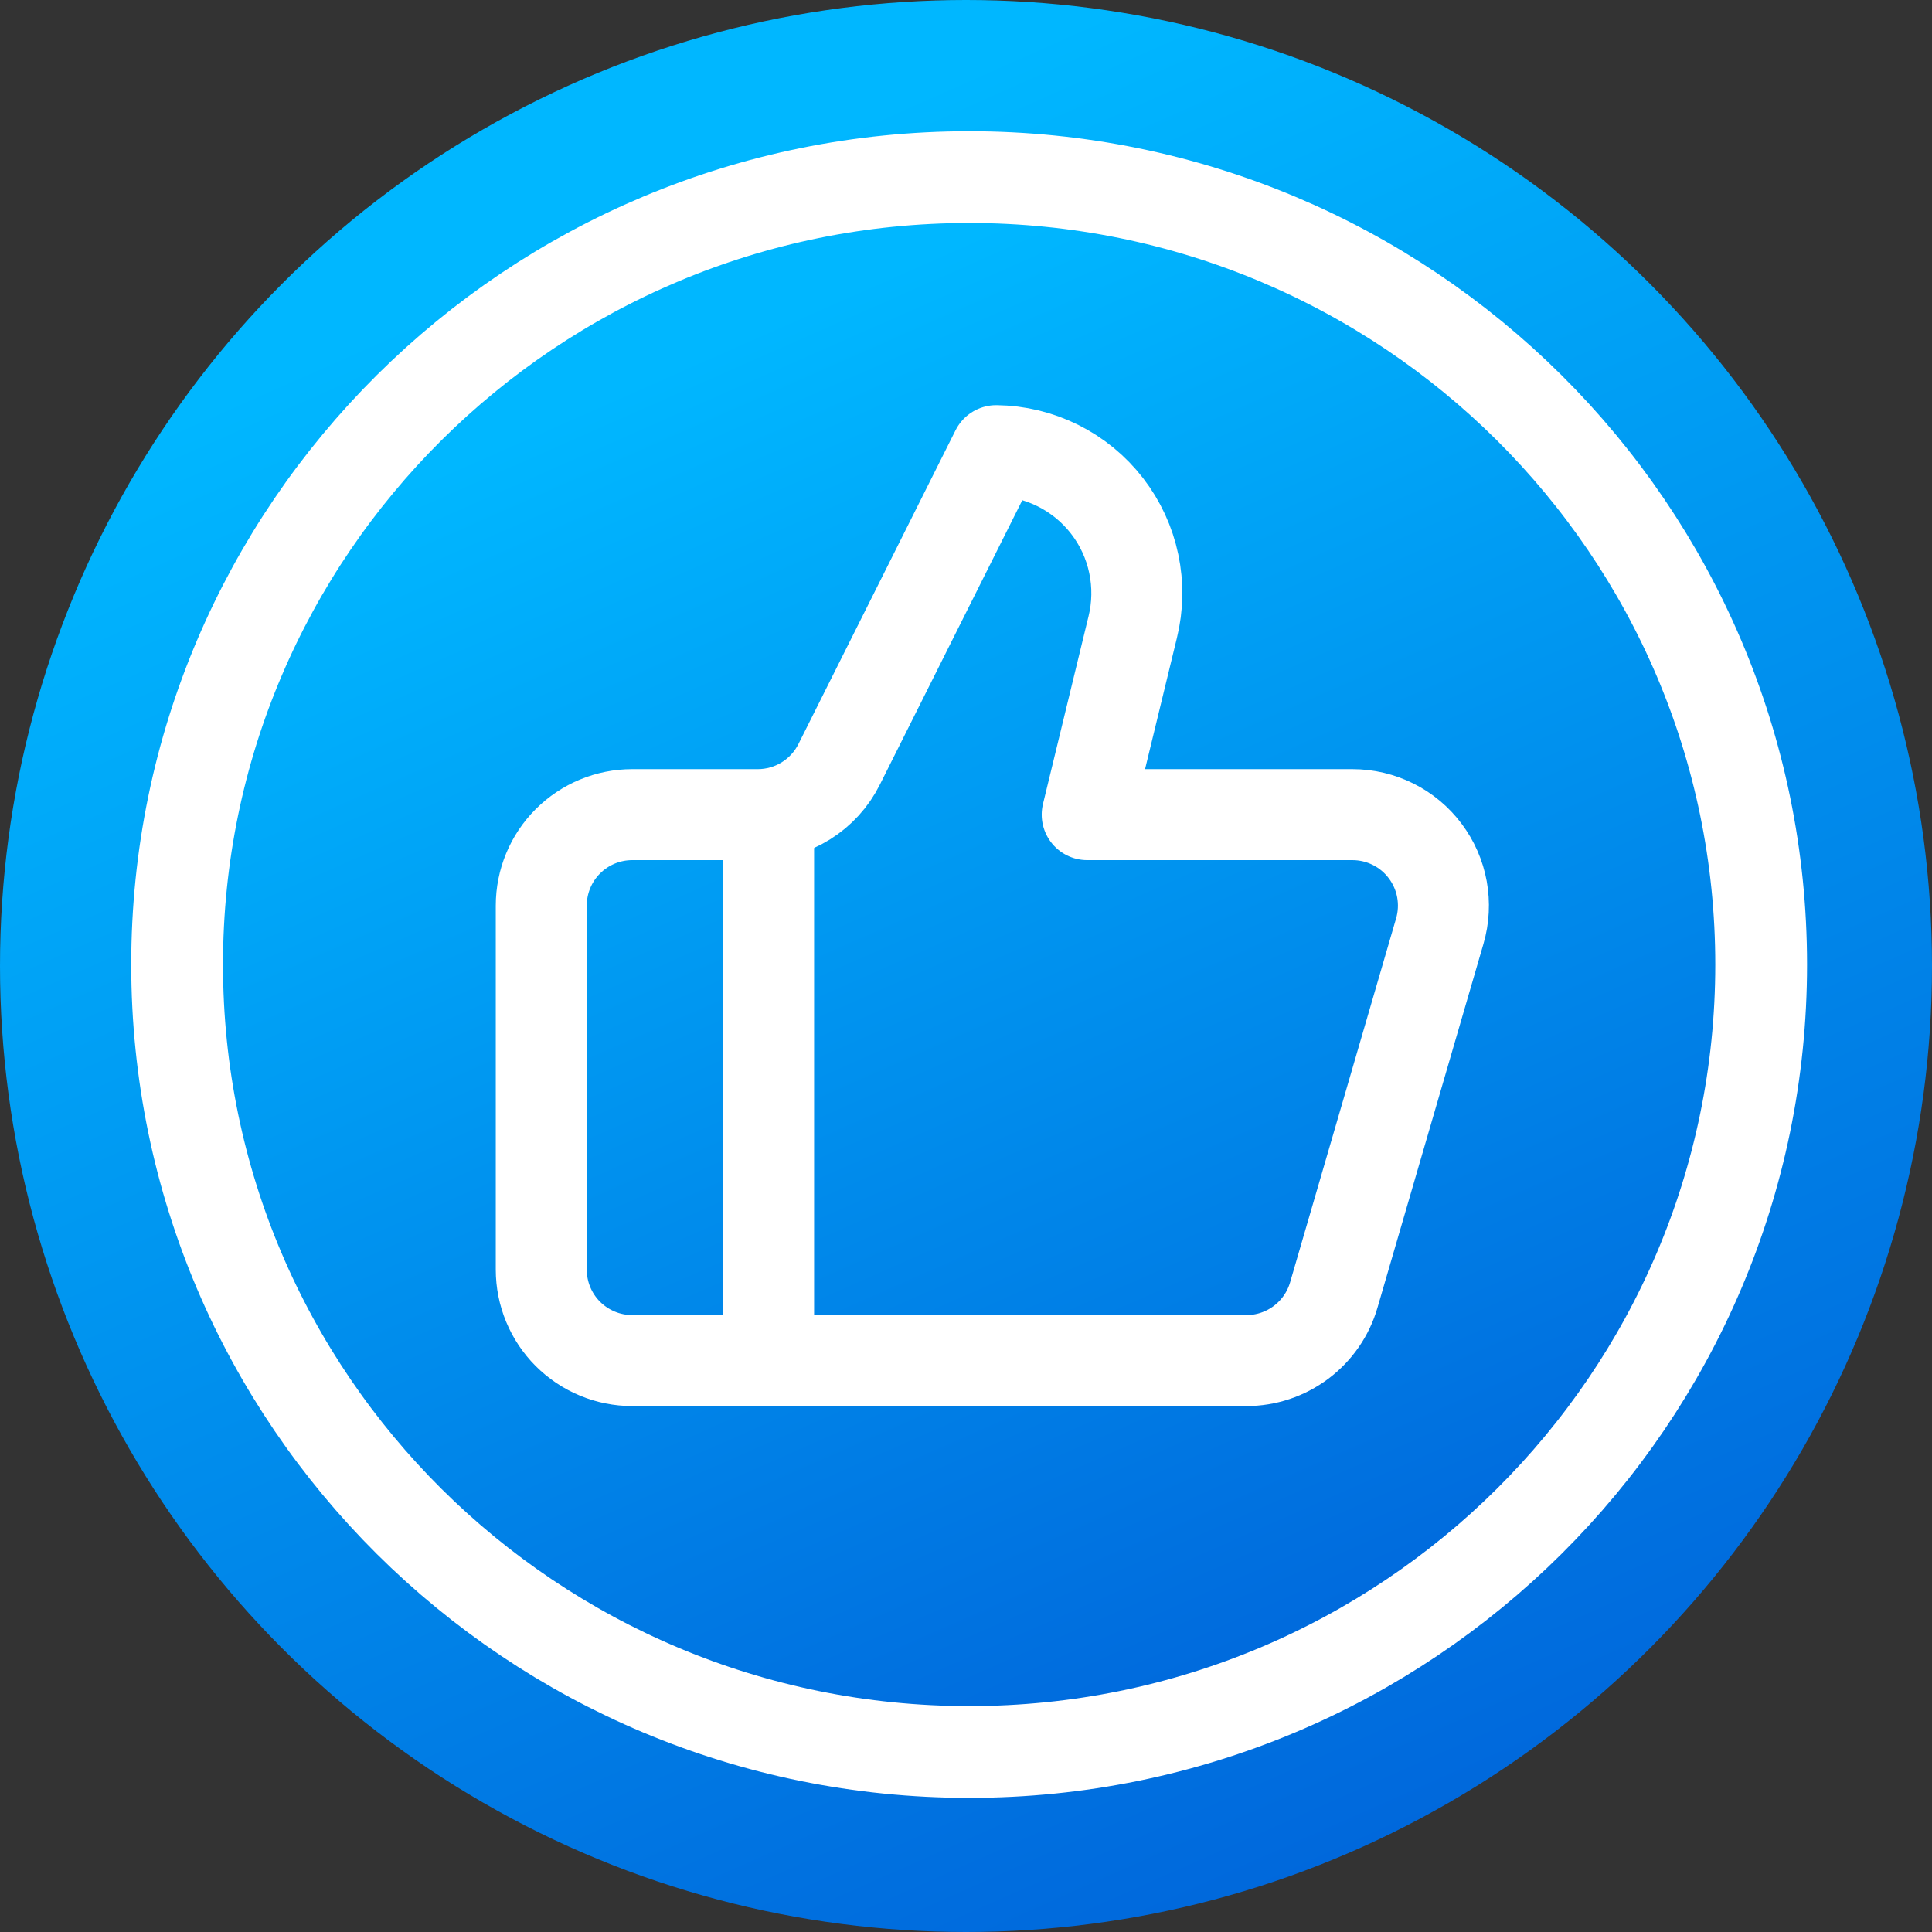
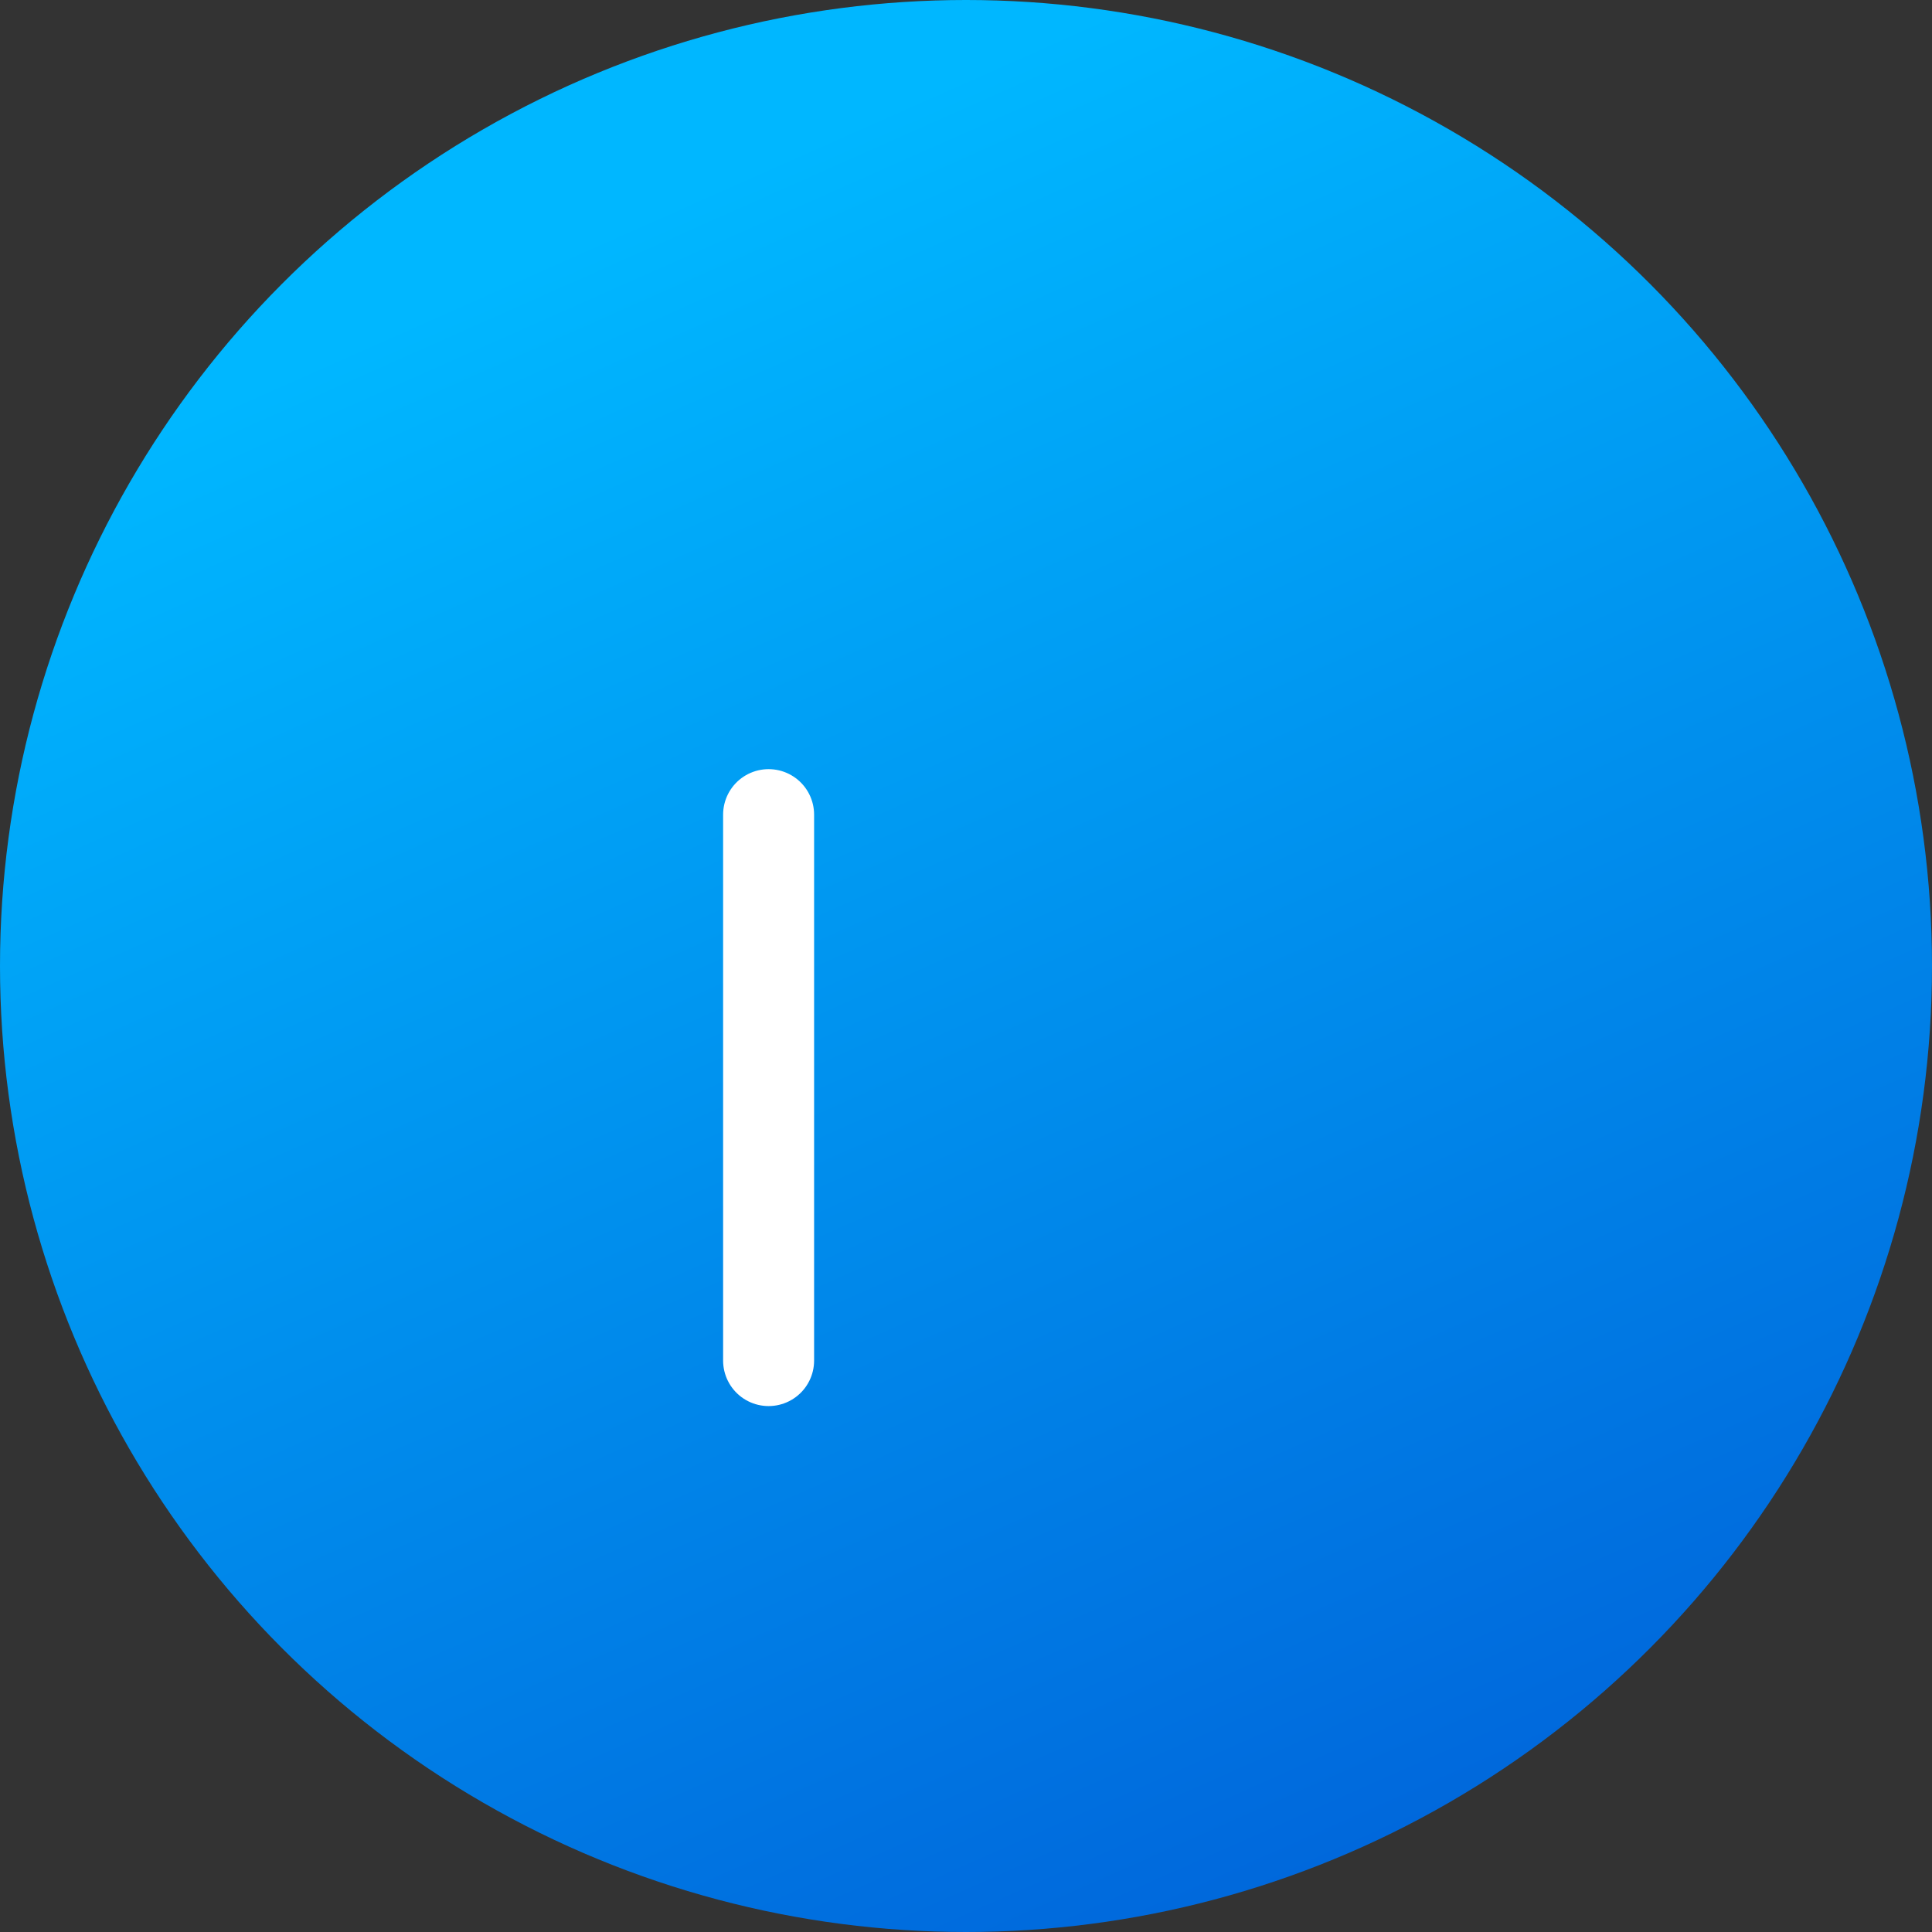
<svg xmlns="http://www.w3.org/2000/svg" width="64" height="64" viewBox="0 0 64 64" fill="none">
  <rect x="0" y="0" width="64" height="64" fill="#333333" stroke="none" />
  <circle cx="32" cy="32" r="32" fill="url(#paint0_linear_1229_10852)" />
-   <path d="M32.104 58.037C46.594 58.037 58.341 46.358 58.341 31.952C58.341 17.546 46.594 5.867 32.104 5.867C17.614 5.867 5.867 17.546 5.867 31.952C5.867 46.358 17.614 58.037 32.104 58.037Z" fill="url(#paint1_linear_1229_10852)" stroke="white" stroke-width="3.04" stroke-miterlimit="10" />
  <path d="M25.461 26.986V45.071" stroke="white" stroke-width="3.014" stroke-linecap="round" stroke-linejoin="round" />
-   <path d="M37.522 20.777L36.015 26.986H44.801C45.269 26.986 45.73 27.095 46.149 27.304C46.568 27.513 46.932 27.817 47.212 28.192C47.493 28.566 47.683 29 47.767 29.461C47.85 29.921 47.826 30.395 47.695 30.844L44.183 42.901C44.001 43.527 43.62 44.077 43.098 44.468C42.576 44.859 41.942 45.071 41.289 45.071H20.944C20.144 45.071 19.378 44.753 18.812 44.188C18.247 43.623 17.93 42.856 17.93 42.057V30C17.93 29.201 18.247 28.434 18.812 27.869C19.378 27.303 20.144 26.986 20.944 26.986H25.103C25.664 26.986 26.214 26.829 26.69 26.533C27.167 26.238 27.552 25.815 27.801 25.313L33.001 14.929C33.711 14.938 34.411 15.107 35.047 15.424C35.683 15.742 36.239 16.198 36.674 16.761C37.109 17.323 37.411 17.976 37.557 18.672C37.704 19.367 37.692 20.087 37.522 20.777Z" stroke="white" stroke-width="3.014" stroke-linecap="round" stroke-linejoin="round" />
  <defs>
    <linearGradient id="paint0_linear_1229_10852" x1="30.344" y1="3.067" x2="54.974" y2="58.547" gradientUnits="userSpaceOnUse">
      <stop stop-color="#00B7FF" />
      <stop offset="1" stop-color="#0066DB" />
    </linearGradient>
    <linearGradient id="paint1_linear_1229_10852" x1="30.746" y1="8.367" x2="50.746" y2="53.678" gradientUnits="userSpaceOnUse">
      <stop stop-color="#00B7FF" />
      <stop offset="1" stop-color="#0066DB" />
    </linearGradient>
  </defs>
</svg>